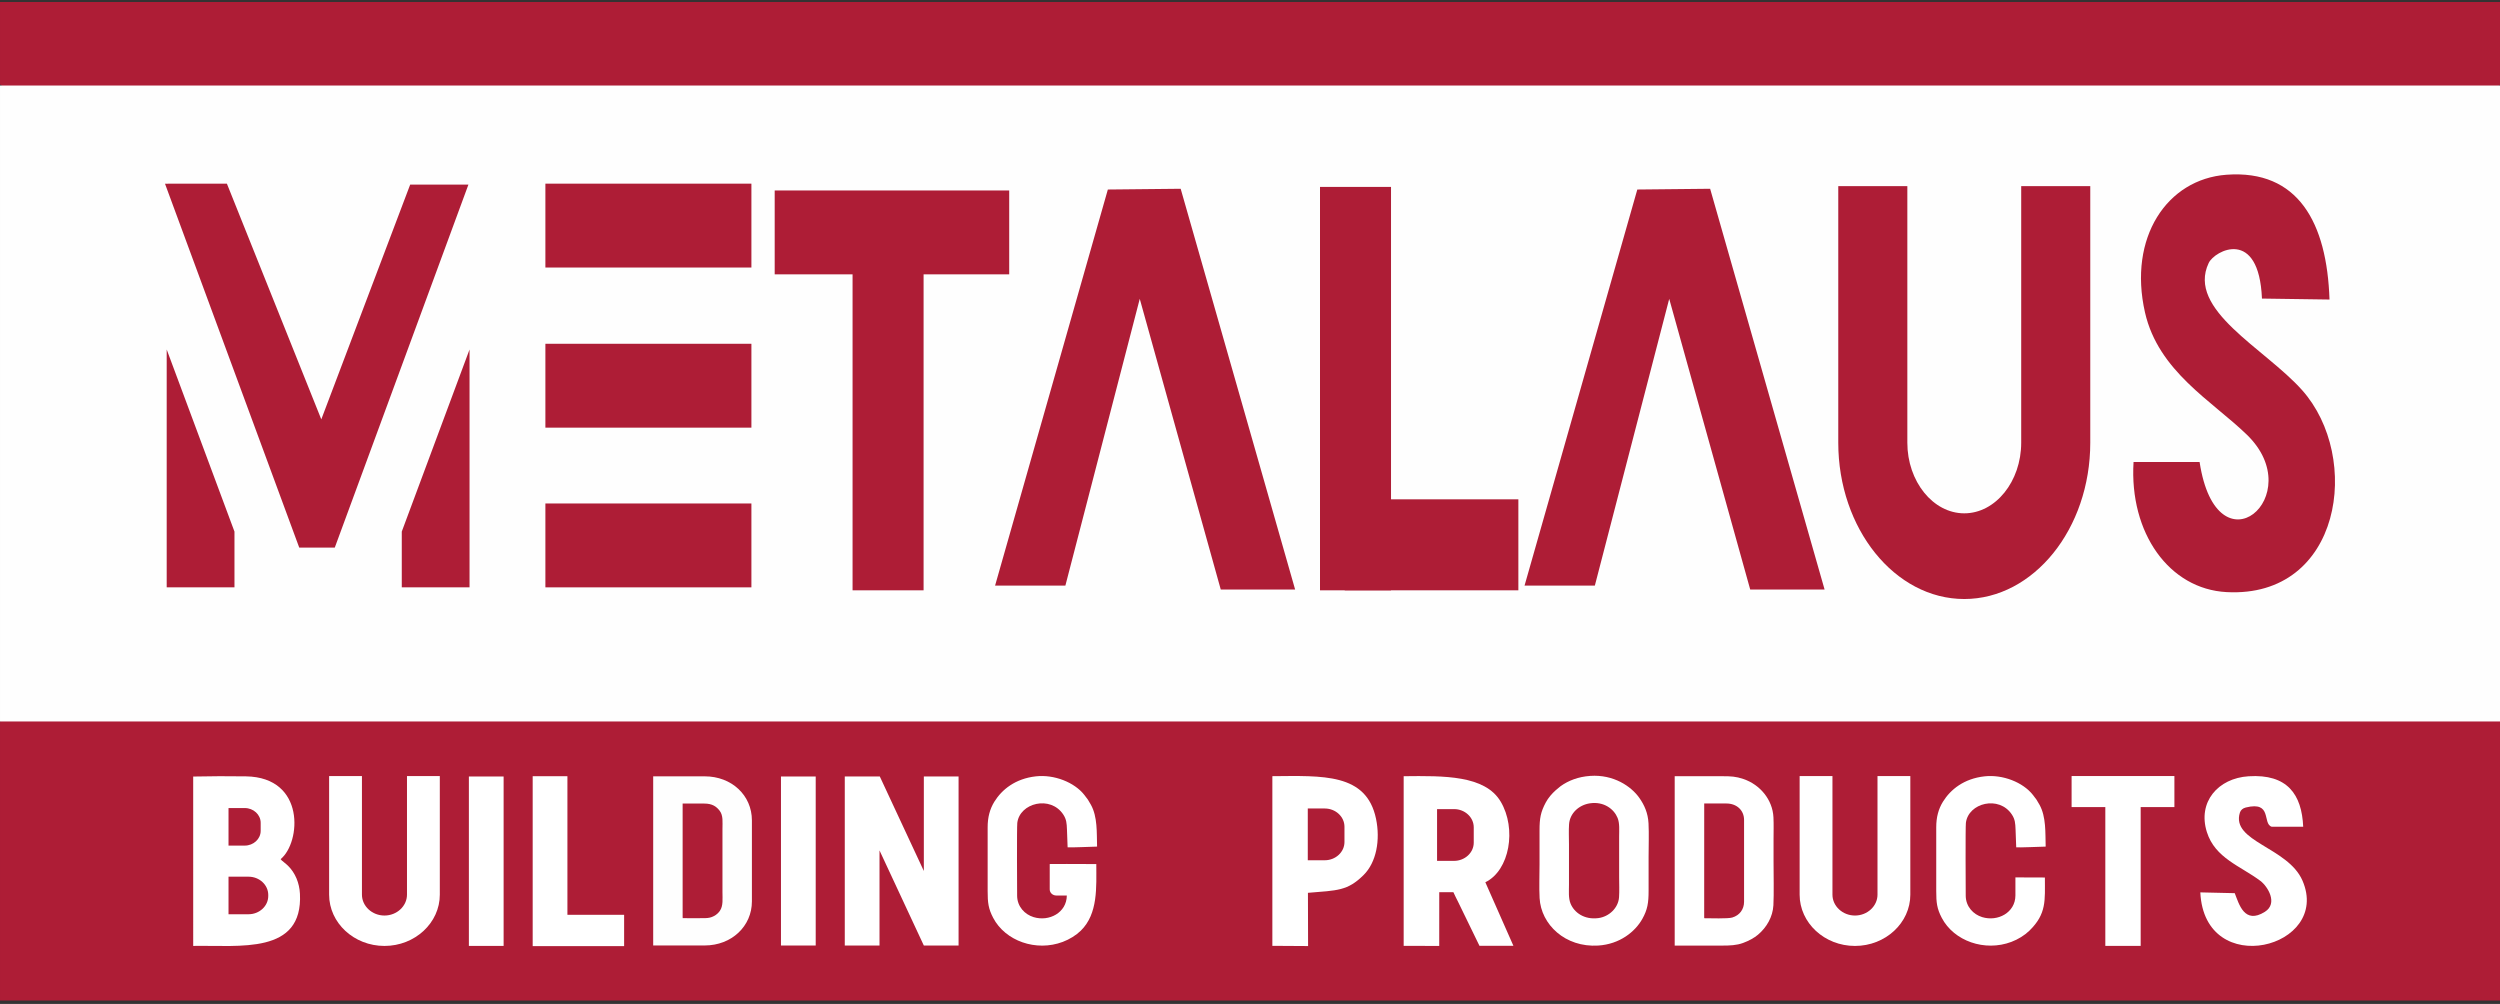
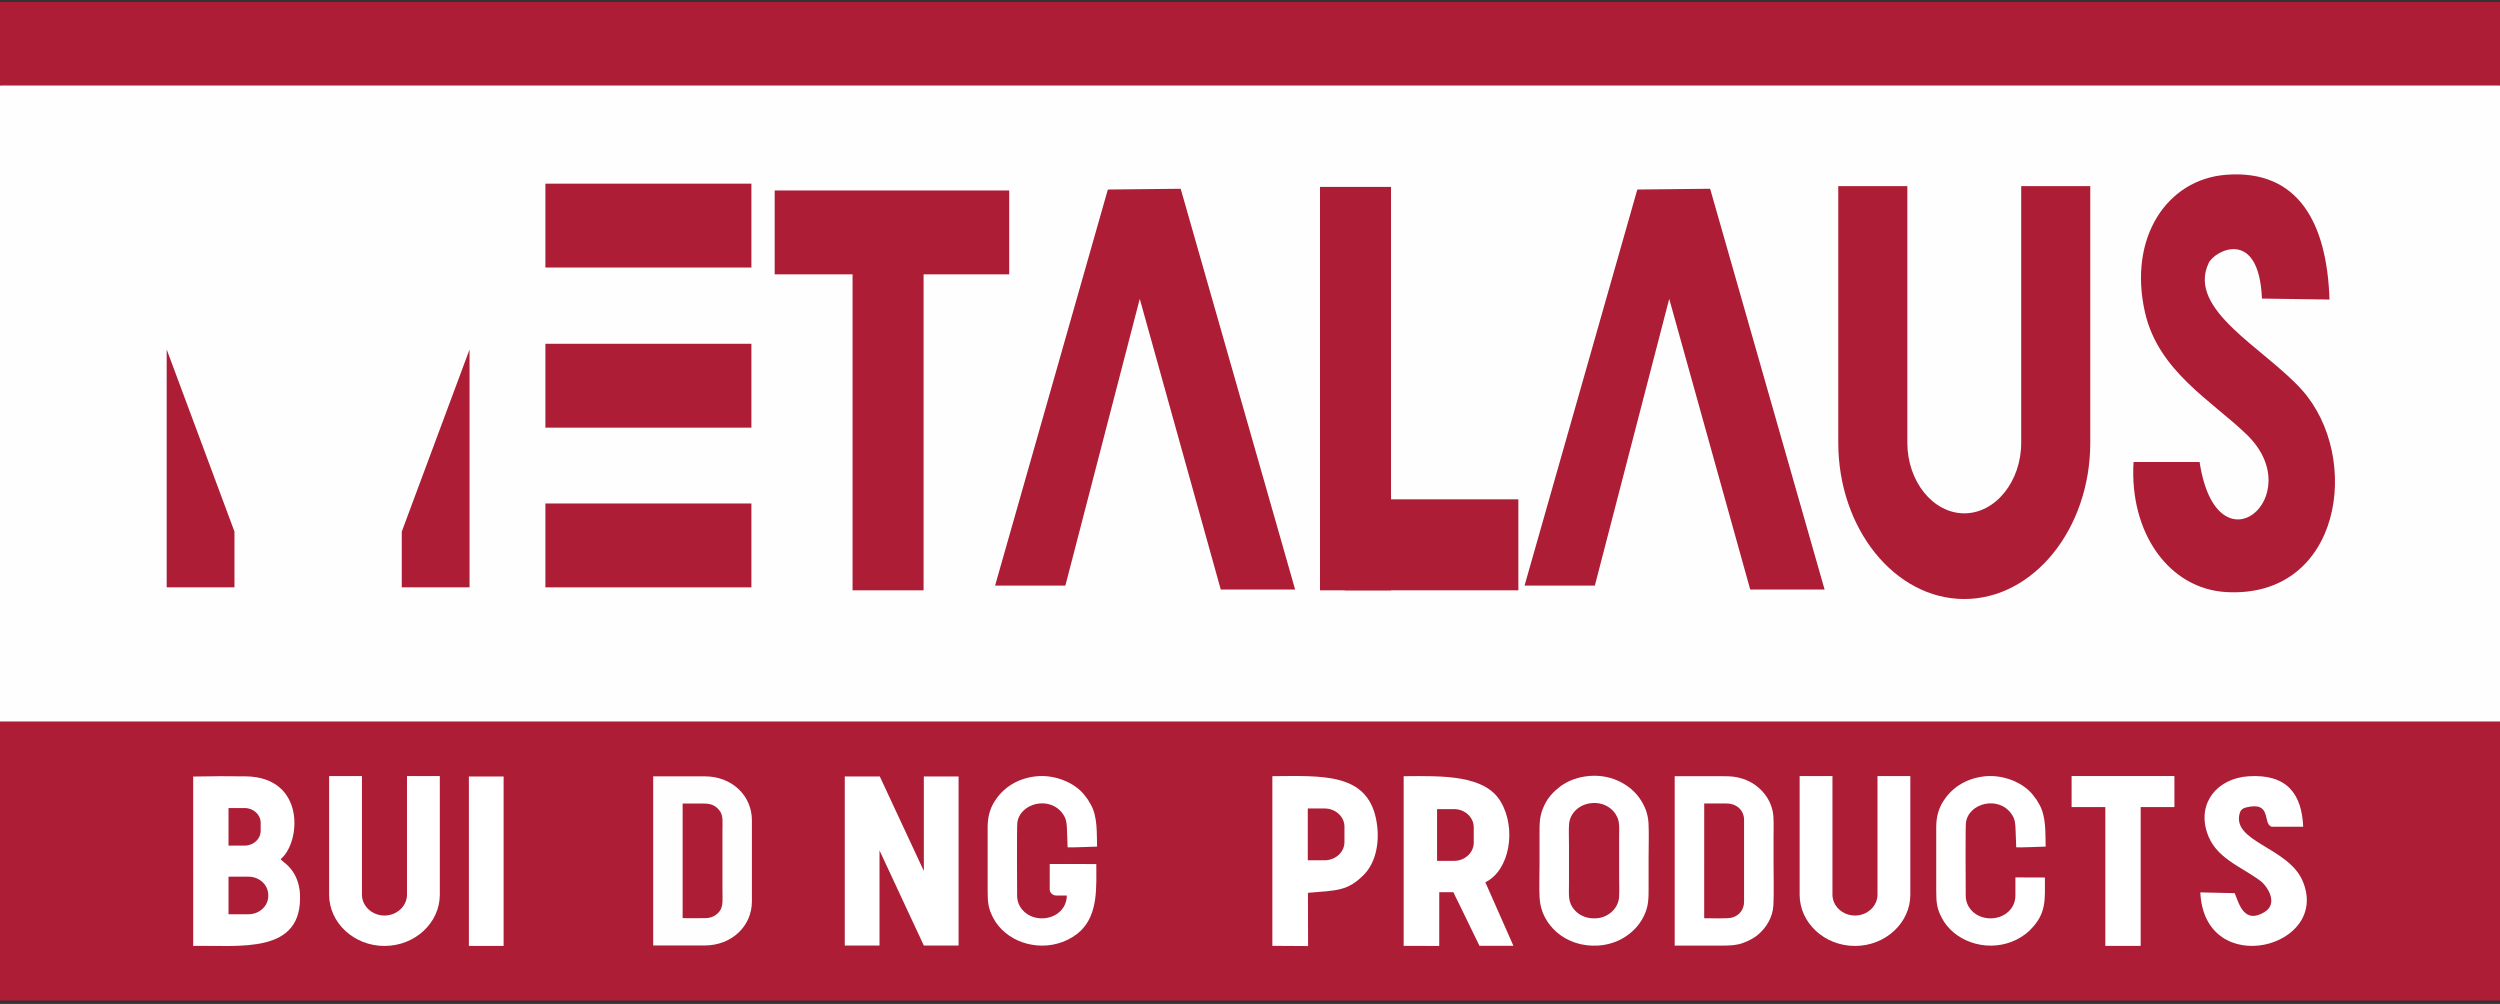
<svg xmlns="http://www.w3.org/2000/svg" xml:space="preserve" width="381mm" height="153mm" version="1.1" style="shape-rendering:geometricPrecision; text-rendering:geometricPrecision; image-rendering:optimizeQuality; fill-rule:evenodd; clip-rule:evenodd" viewBox="0 0 38100 15300">
  <rect x="0" y="0" width="38100" height="15300" fill="#333333" stroke="none" />
  <defs>
    <style type="text/css">
   
    .fil1 {fill:#FEFEFE}
    .fil0 {fill:#AE1D36}
    .fil3 {fill:white}
    .fil2 {fill:#AE1D36;fill-rule:nonzero}
    .fil4 {fill:white;fill-rule:nonzero}
   
  </style>
  </defs>
  <g id="圖層_x0020_1">
    <polygon class="fil0" points="0.14,30.64 38100.13,30.64 38100.13,1291.51 31653.11,6566.39 38100.13,10988.81 38100.13,15248.18 0.14,15248.18 0.14,10994.97 9033.11,7315.61 0.14,1287.86 " />
    <rect class="fil1" x="0.14" y="1303.5" width="38099.99" height="9691.68" />
    <g id="_1510694679984">
      <g>
-         <polygon class="fil0" points="2589.05,2798.97 3457.88,2798.97 4896.56,6391.02 6251.16,2813.32 7138.67,2813.32 5102.08,8345.1 4560.25,8345.1 2514.83,2800.58 " />
        <polygon class="fil0" points="2540.45,5326.2 3573.29,8101.49 3573.29,8951.26 2540.45,8951.26 " />
        <polygon class="fil0" points="7155.84,5326.2 6123,8101.49 6123,8951.26 7155.84,8951.26 " />
      </g>
      <g>
        <rect class="fil0" x="8311.78" y="2798.94" width="3139.68" height="1278.23" />
        <rect class="fil0" x="8311.78" y="5239.18" width="3139.68" height="1278.23" />
        <rect class="fil0" x="8311.78" y="7673" width="3139.68" height="1278.23" />
        <rect class="fil0" x="11806.29" y="2902.73" width="3574.02" height="1278.23" />
        <rect class="fil0" transform="matrix(6.35769E-14 -2.835 2.109 6.59638E-14 12993.1 8996.41)" width="1938.79" height="513.21" />
        <polygon class="fil0" points="16883.63,2888.27 15165.02,8924.56 16236.4,8924.56 17369.87,4554.37 18604.29,8984.26 19737.76,8984.26 17993.48,2876.81 " />
        <rect class="fil0" transform="matrix(6.35769E-14 -3.171 2.109 7.37664E-14 20116.8 8996.41)" width="1938.79" height="513.21" />
        <rect class="fil0" x="20493.66" y="7609.67" width="2646.23" height="1386.71" />
        <polygon class="fil0" points="24952.64,2888.27 23234.03,8924.56 24305.41,8924.56 25438.88,4554.37 26673.3,8984.26 27806.77,8984.26 26062.5,2876.81 " />
        <path class="fil2" d="M31855.73 2836.23l0 3910.48c0,655.82 -215.87,1251.54 -563.65,1683.01 -347.73,431.44 -827.95,699.25 -1356.57,699.25 -528.62,0 -1008.82,-267.81 -1356.57,-699.25 -347.76,-431.47 -563.65,-1027.19 -563.65,-1683.01l0 -3910.48 1052.61 0 0 3910.48c0,295.29 97.78,564.26 255.3,759.66 157.47,195.41 374.27,316.71 612.31,316.71 238.03,0 454.86,-121.3 612.33,-316.71 157.5,-195.4 255.28,-464.35 255.28,-759.66l0 -3910.48 1052.61 0z" />
        <path class="fil0" d="M33521.89 7040.7l-1006.55 0c-66.51,1082.33 542.59,1936.48 1417.79,1983.01 1755.98,93.39 2065.86,-2052.91 1150.08,-3079.02 -568.85,-637.38 -1762.2,-1221.83 -1422.66,-1936.84 90.59,-190.75 766,-545.67 811.73,542.4l1029.41 14.76c-38.62,-1172.1 -477.46,-1982.95 -1570.62,-1901.85 -907.17,67.29 -1500.14,958.29 -1241.58,2097.65 204.08,899.31 1021.99,1349.08 1553.69,1865.08 960.67,932.3 -458.72,2145.71 -721.29,414.81z" />
      </g>
    </g>
    <g id="_1510694682336">
      <path class="fil1" d="M9954.55 14408.87l785.18 0c409.54,0 719.32,-293.01 719.32,-671.69l0 -1234.15c0,-382.32 -308.24,-671.68 -719.32,-671.68l-785.18 0 0 2577.52zm448.79 -436.87l1.2 20.49c113.03,-0.02 229.01,2.48 341.25,-0.13 56.18,-1.31 92.73,-9.48 134.95,-31.88 37.87,-20.09 66.86,-45.72 90.41,-79.87 52.73,-76.46 39.14,-186.12 39.14,-285.41l0 -961.11c0,-104.36 13.99,-206.38 -44.35,-280.5 -48.27,-61.33 -109.24,-107.22 -232.11,-107.22l-330.49 0 0 1725.63z" />
      <path class="fil3" d="M16707.52 13168.46l-449.26 -1.58 -260.46 1.06 0 387.01c0,50.97 45,92.66 100.02,92.66l160.47 0 -0.02 1.72c-2.42,258.71 -268.53,400.57 -506.57,327.63 -133.93,-41.03 -248.39,-159.02 -250.7,-323.65 -1.03,-73.42 -5.26,-1049.86 2.42,-1112.6 37.35,-304.98 506.29,-423.23 701.33,-126.32 47.37,72.13 52.17,131.48 55.65,226.6 3.33,90.85 6.98,181.27 10.03,272.28 29.02,5.48 386.36,-9.59 449.01,-10.93 -6.25,-212.49 8.19,-452.93 -93.57,-637.06 -42.76,-77.38 -47.44,-82.54 -101.35,-151.21 -150.58,-191.78 -458.77,-313.68 -737.93,-282.47 -313.59,35.04 -517.62,201.25 -632.13,385.68 -69.53,111.96 -102.81,238.96 -102.75,391.05l0.01 971.5c0,176.44 10.25,267.04 84.22,408.36 184.55,352.59 654.04,519.55 1060.96,366.14 102.04,-38.47 202.28,-100.25 274.31,-170.48 265.23,-258.63 236.31,-666.4 236.31,-1015.39z" />
      <path class="fil3" d="M31164.18 13373.19l-449.26 -1.58c0,92.5 0.87,185.31 0.01,277.72 -2.4,258.71 -268.52,400.57 -506.56,327.63 -133.93,-41.04 -248.39,-159.02 -250.7,-323.65 -1.03,-73.43 -5.26,-1049.86 2.42,-1112.6 37.35,-304.98 506.29,-423.23 701.33,-126.31 47.37,72.12 52.16,131.47 55.65,226.59 3.32,90.86 6.98,181.27 10.03,272.28 29.02,5.48 386.36,-9.59 449.01,-10.93 -6.25,-212.48 8.19,-452.93 -93.57,-637.06 -42.76,-77.37 -47.45,-82.54 -101.36,-151.2 -150.57,-191.78 -458.76,-313.69 -737.92,-282.49 -313.59,35.06 -517.62,201.26 -632.14,385.69 -69.51,111.96 -102.8,238.96 -102.74,391.05l0.01 971.5c0,176.45 10.25,267.04 84.22,408.36 184.55,352.6 654.04,519.55 1060.96,366.15 102.04,-38.47 202.28,-100.26 274.31,-170.49 265.23,-258.62 236.3,-461.67 236.3,-810.66z" />
      <path class="fil3" d="M25522.41 14410.73c240.68,0 481.35,0 722.02,0 116.08,0 219.18,-3.08 319.76,-40.03 91.36,-33.57 169.26,-76.74 227.43,-125.64 132.7,-111.53 225.47,-272.24 235.07,-449.07 9.16,-168.59 2.22,-487.9 2.22,-672.61 0,-110.59 0,-221.19 0,-331.79 0,-110.23 4,-226.98 -1.51,-336.42 -13.56,-269.28 -204.39,-497.61 -458.44,-583.54 -114.53,-38.74 -188.74,-42.24 -319.75,-42.24 -242.27,0 -484.53,0 -726.8,0l0 2581.34zm449.38 -433.54l0.97 16.6c91.63,-0.02 357.56,9.76 426.17,-10.48 114.57,-33.78 180.6,-126.84 180.6,-240.59l0 -1247.53c0,-145.11 -110.83,-249.92 -268.24,-249.92l-339.07 0 -0.43 1731.92z" />
      <path class="fil3" d="M24234.69 11824.81c-181.3,12.48 -331.37,70.47 -452.28,157.34l-74.06 61.64c-56.23,50.53 -112.66,114.29 -150.85,185.94 -77.82,146.01 -95.1,239.44 -95.1,425.12 0,172.47 0,344.95 0,517.43 0,166.61 -7.58,348.96 1.03,513.66 21.07,403.39 390.85,755.34 892.23,724.44 329.53,-20.31 564.48,-211.62 673.81,-406.96 79,-141.13 95.03,-245.07 95.03,-424.87 0,-172.47 0,-344.95 0,-517.43 0,-166.73 7.19,-347.59 -1.09,-512.61 -7.95,-158.37 -64.53,-281.1 -139.36,-387.65 -124.89,-177.82 -393.84,-360.54 -749.36,-336.05zm-4.37 417.8c-168.35,25.09 -306.4,151.91 -317.93,320.1 -6.6,96.3 -1.12,208.75 -1.12,306.77l0 617.09c0,95.29 -10.5,200.58 24.53,285.34 56.28,136.21 208.61,246.33 419.54,220.4 165.83,-20.38 307.67,-154.92 318.88,-317.79 6.67,-96.8 1.4,-208.4 1.4,-306.77l0 -617.08c0,-94.1 10.29,-202.32 -23.76,-285.95 -54.55,-133.94 -208.12,-253.92 -421.54,-222.11z" />
      <path class="fil3" d="M2944.41 14415.72c705.8,-13.14 1674.74,136.69 1626.73,-794.62 -8.4,-163.02 -70.18,-318.05 -183.45,-428.52 -18.7,-18.24 -38.38,-32.73 -55.04,-47.62 -61.65,-55.16 -9.35,0.43 -55.92,-51.64 309.84,-252.77 382.94,-1247.59 -528.53,-1261.64 -261.94,-4.04 -542.09,-3.07 -803.94,2.79l0.15 2581.25zm538.23 -1054.94l305.37 0c165.06,0 300.11,125.1 300.11,278.01l0 16.29c0,152.9 -135.05,278.01 -300.11,278.01l-305.37 0 0 -572.31zm0 -1046.17l247.19 0c133.62,0 242.95,101.27 242.95,225.05l0 122.22c0,123.78 -109.33,225.05 -242.95,225.05l-247.19 0 0 -572.32z" />
      <polygon class="fil3" points="14079.3,11833.76 14608.67,11833.76 14608.67,14409.69 14608.5,14409.69 14079.13,14409.69 13403.76,12960.29 13403.76,14409.69 12874.39,14409.69 12874.39,11833.76 12878.83,11833.76 13403.76,11833.76 13408.2,11833.76 14608.5,14409.69 14079.3,13273.99 " />
-       <rect class="fil3" x="11902.03" y="11833.76" width="529.37" height="2575.94" />
      <rect class="fil3" x="7145.74" y="11833.76" width="529.37" height="2581.86" />
-       <polygon class="fil3" points="8118.1,11829.39 8647.47,11829.39 8647.47,13941.6 9511.57,13941.6 9511.57,14418.96 8647.47,14418.96 8237.76,14418.96 8118.1,14418.96 " />
      <path class="fil3" d="M21391.92 14415.38l541.95 0.24 0.3 -818.35 215.61 0c22.76,46.81 44.19,96.63 69.09,142.08l328.02 674.69 517.41 0.01 -427.78 -968.39c371.64,-180.11 479.21,-817.02 233.71,-1229.35 -239.28,-401.93 -860.25,-393.88 -1478.31,-386.86l0 2585.93zm508.94 -2084.63l258.99 0c165.07,0 300.11,125.09 300.11,278l0 232.84c0,152.91 -135.04,278 -300.11,278l-258.99 0 0 -788.84z" />
      <path class="fil3" d="M19390.71 14414.53l544.46 3.34 -2.23 -811.15c451.27,-37.64 602.33,-28.8 846.8,-269.65 196.65,-193.73 258.33,-534.85 190.79,-859.26 -145.39,-698.25 -813.3,-654.4 -1579.82,-648.92l0 2585.64zm539.87 -2093.05l259 0c165.06,0 300.1,125.1 300.1,278l0 232.84c0,152.91 -135.04,278.01 -300.1,278.01l-259 0 0 -788.85z" />
      <path class="fil3" d="M34057.56 13611.94l-524.63 -12.04c63.42,1341.85 2001.64,846.46 1556.83,-179.63 -221.17,-510.19 -1092.52,-592.59 -953.92,-1035.38 12.88,-41.16 45.55,-67.65 90.62,-78.81 410.62,-101.77 246.9,250.09 395.75,293.81l478.66 0c-21.56,-493.84 -241.38,-807.28 -832.16,-769.5 -466.32,29.8 -779.22,391.85 -636.25,848.91 125.04,399.79 512.19,517.08 816.39,745.78 108.89,81.87 273.46,341.61 67.92,470.98 -314.01,197.64 -394.67,-122.22 -459.21,-284.12z" />
      <path class="fil4" d="M29113.36 11827.42l0 1807.35c0,215.13 -94.82,410.52 -247.56,552 -152.74,141.5 -363.66,229.34 -595.89,229.34 -232.22,0 -443.16,-87.84 -595.89,-229.34 -152.74,-141.48 -247.57,-336.88 -247.57,-552l0 -1807.35 500.19 0 0 1807.35c0,87.21 38.7,166.65 101.03,224.4 62.32,57.74 148.11,93.58 242.23,93.58 94.15,0 179.92,-35.84 242.24,-93.58 62.34,-57.74 101.03,-137.19 101.03,-224.4l0 -1807.35 500.19 0z" />
      <polygon class="fil3" points="32623.81,12299.92 32623.81,14415.34 32085.15,14415.34 32085.15,12299.92 31571.13,12299.92 31571.13,11826.84 33137.91,11826.84 33137.91,12299.92 " />
      <path class="fil4" d="M6702.76 11827.42l0 1807.35c0,215.13 -94.82,410.52 -247.57,552 -152.73,141.5 -363.65,229.34 -595.88,229.34 -232.22,0 -443.16,-87.84 -595.9,-229.34 -152.73,-141.48 -247.56,-336.88 -247.56,-552l0 -1807.35 500.19 0 0 1807.35c0,87.21 38.69,166.65 101.03,224.4 62.32,57.74 148.1,93.58 242.23,93.58 94.14,0 179.92,-35.84 242.24,-93.58 62.33,-57.74 101.03,-137.19 101.03,-224.4l0 -1807.35 500.19 0z" />
    </g>
  </g>
</svg>